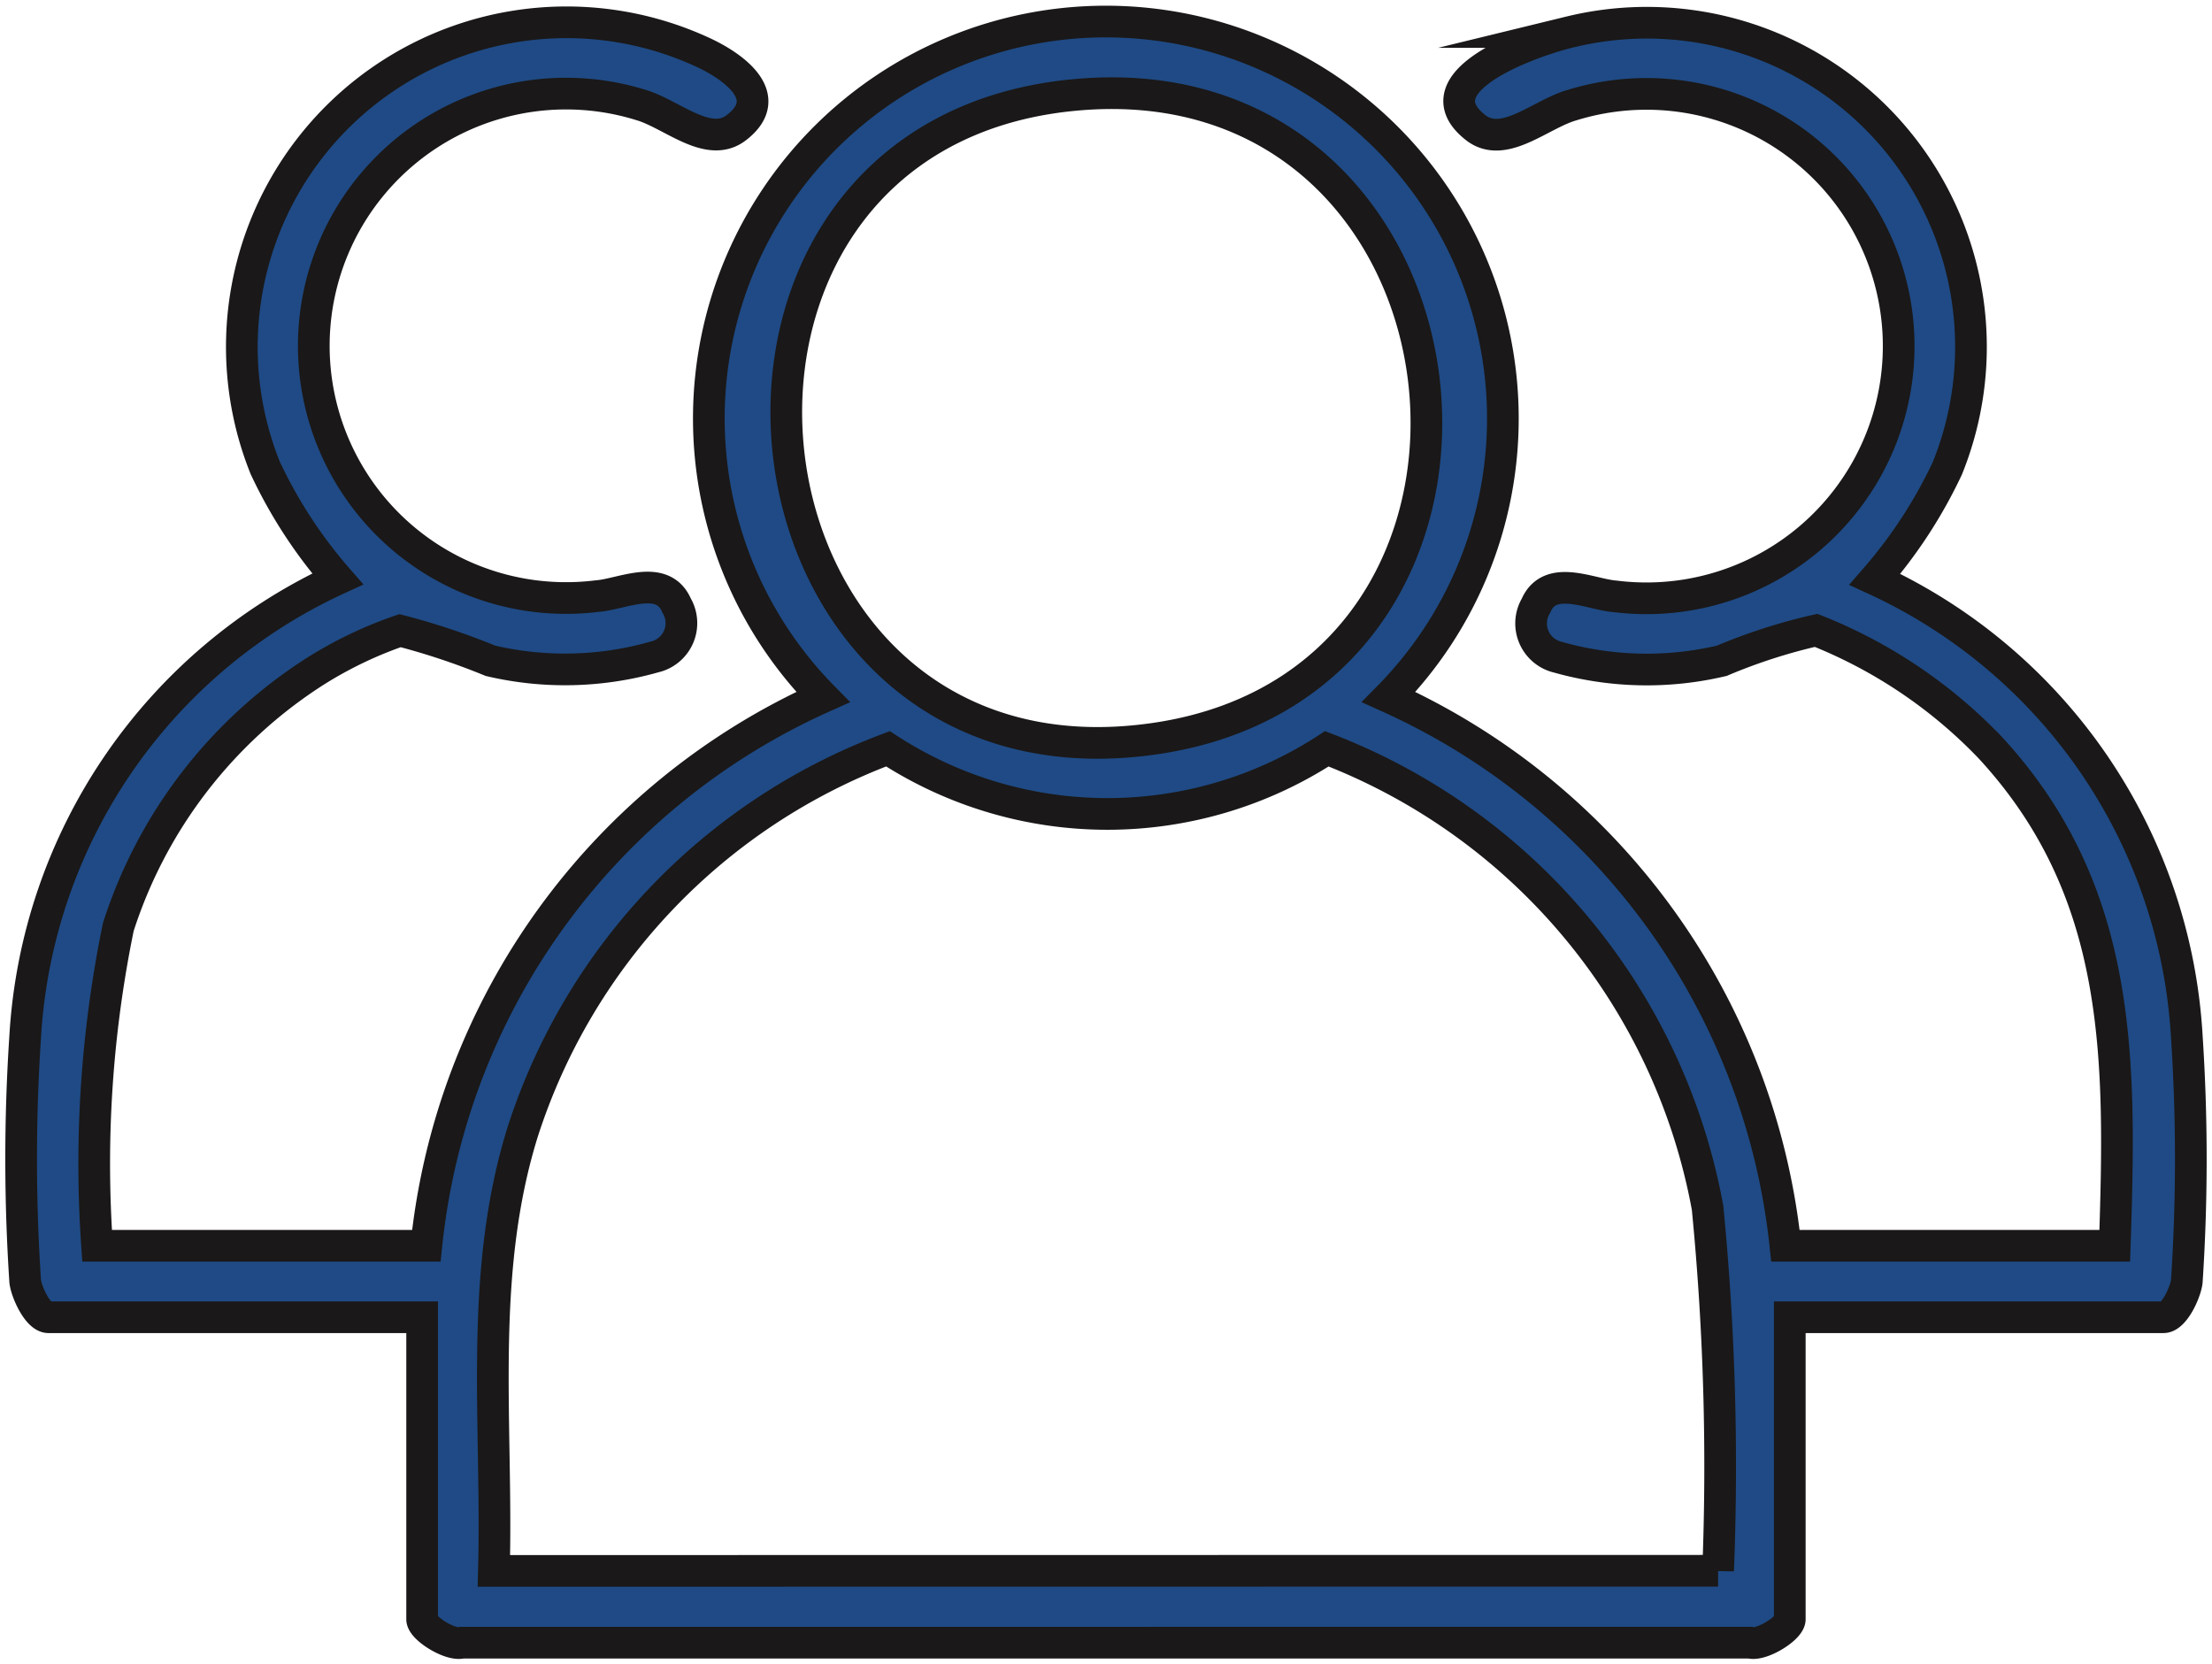
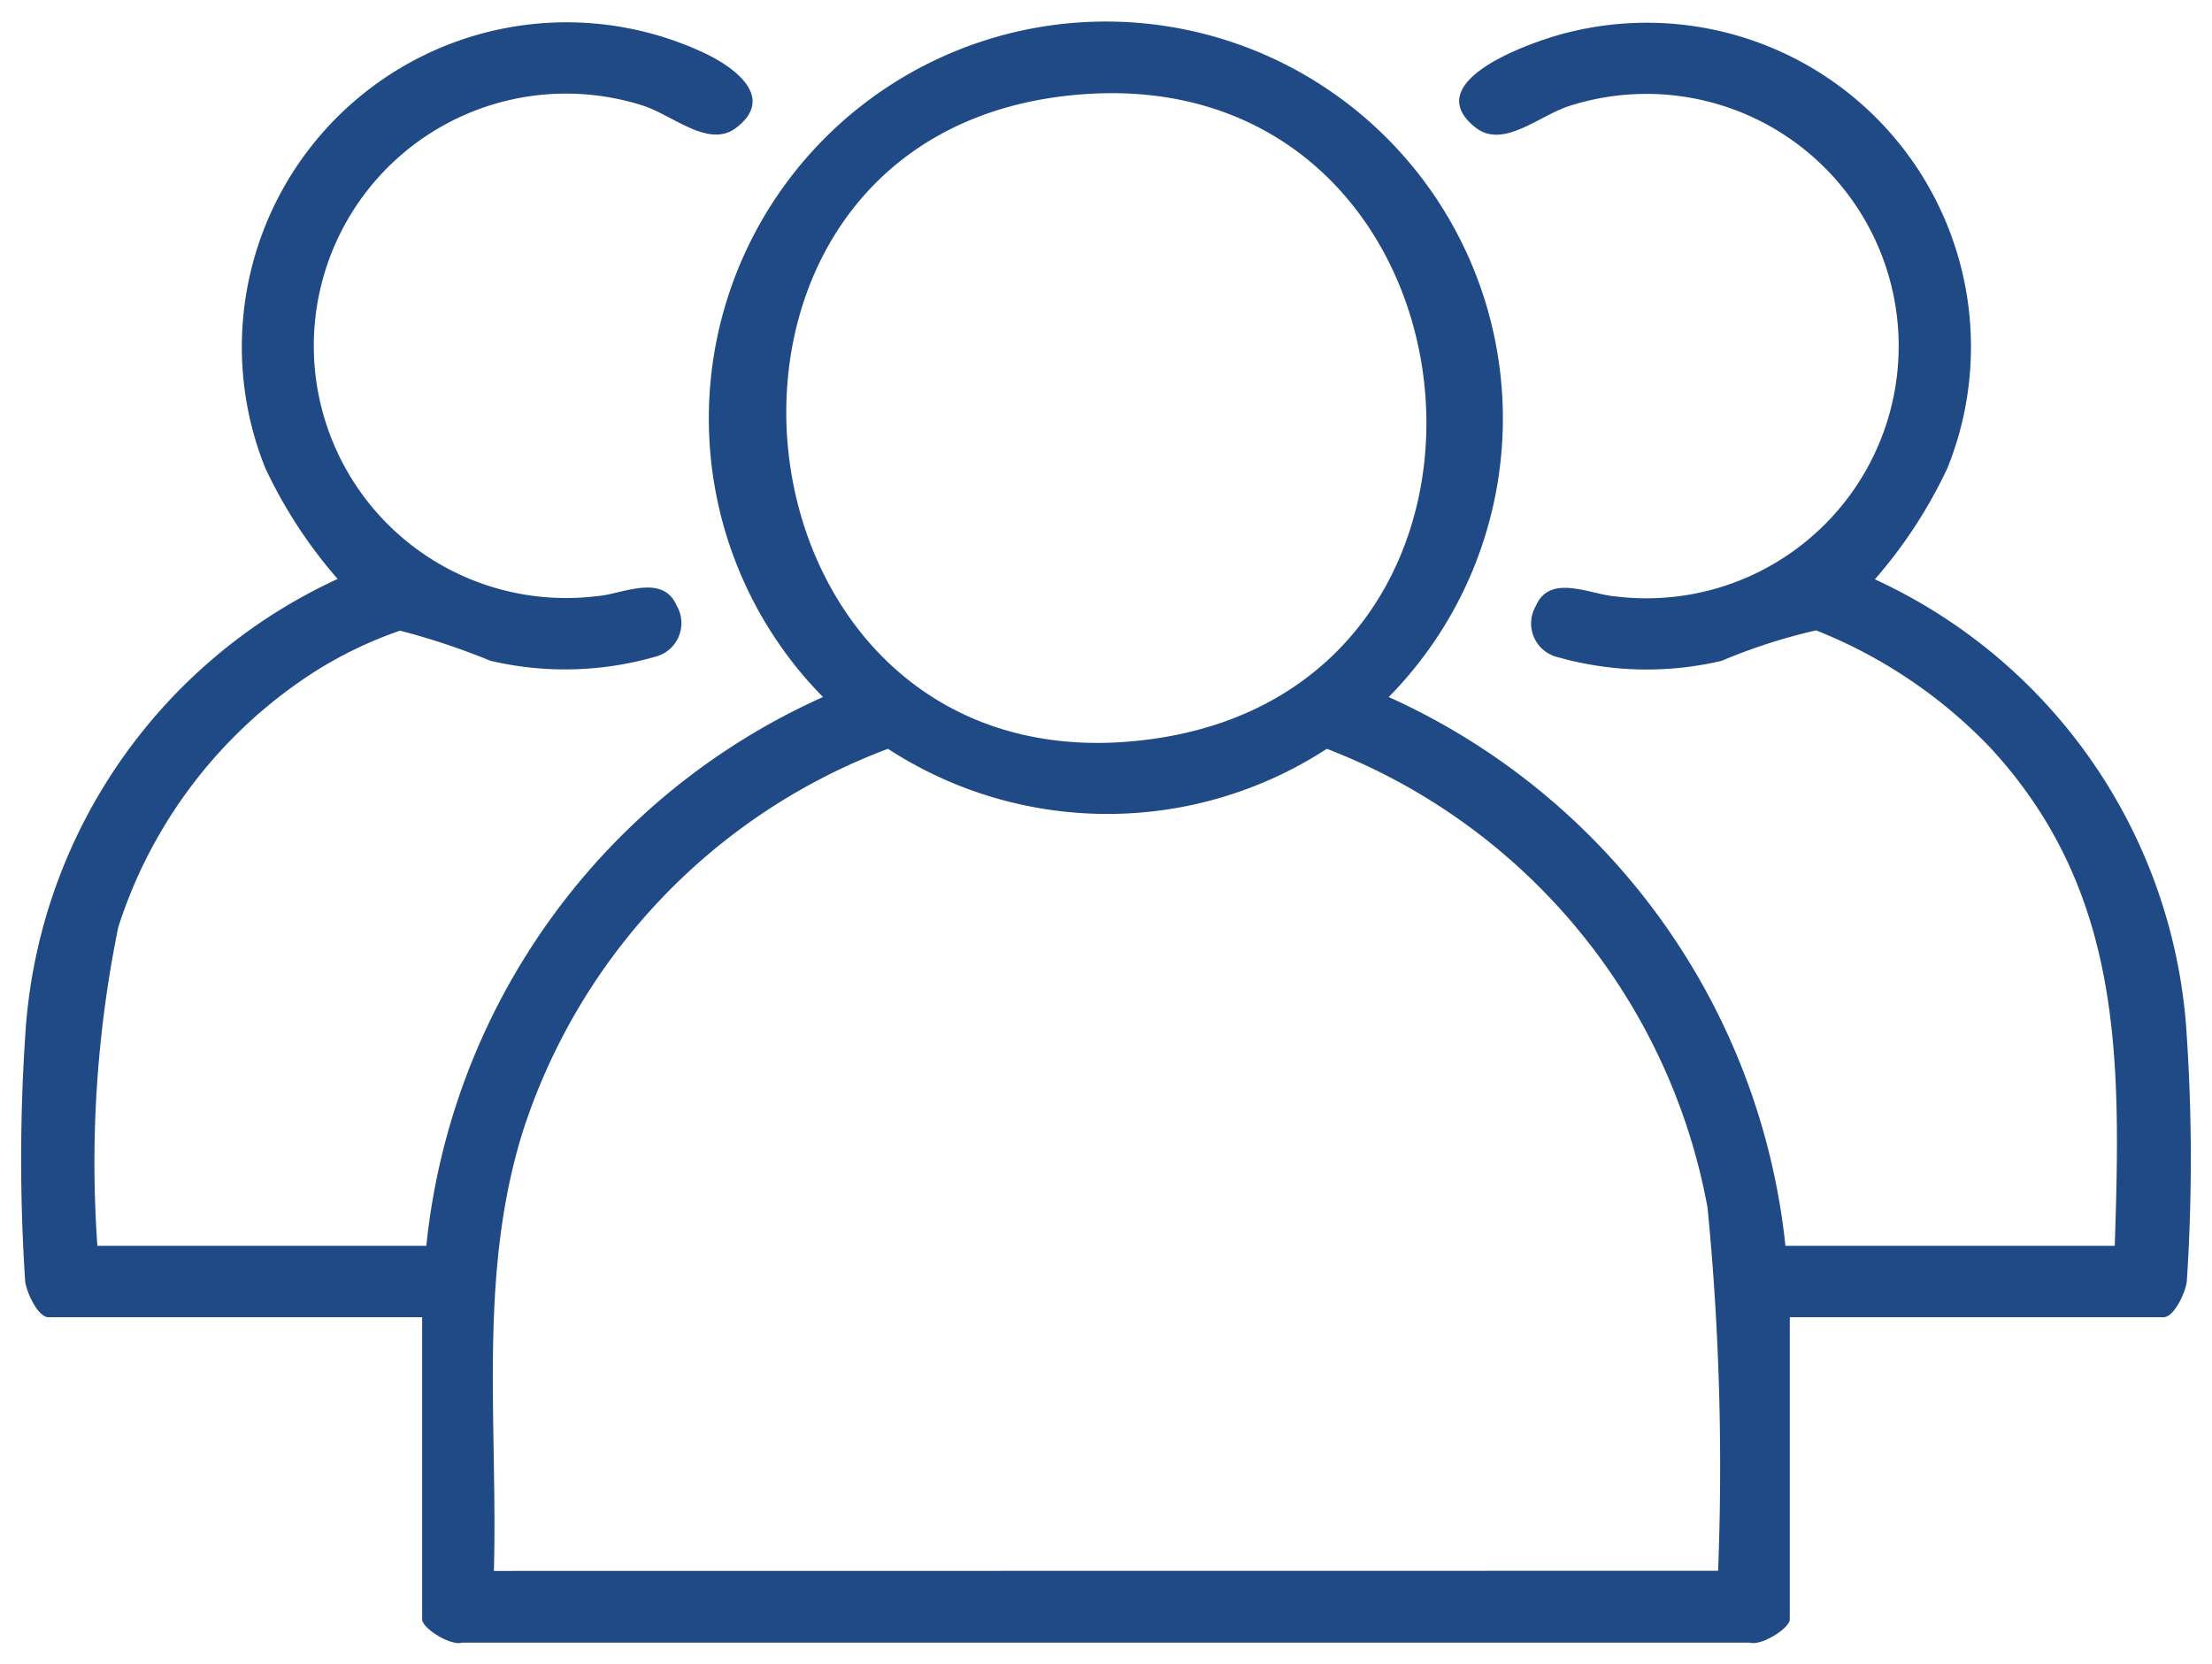
<svg xmlns="http://www.w3.org/2000/svg" id="그룹_119" data-name="그룹 119" width="30.025" height="22.595" viewBox="0 0 30.025 22.595">
  <defs>
    <clipPath id="clip-path">
      <rect id="사각형_6" data-name="사각형 6" width="30.025" height="22.595" fill="#1f4a85" />
    </clipPath>
  </defs>
  <g id="그룹_4" data-name="그룹 4" transform="translate(0 0)" clip-path="url(#clip-path)">
    <path id="패스_3" data-name="패스 3" d="M1.247,16.842H5.716A9.187,9.187,0,0,1,11.1,9.392a5.389,5.389,0,1,1,7.679,0,9.232,9.232,0,0,1,5.385,7.45h4.47c.083-2.527.116-4.806-1.69-6.763a6.671,6.671,0,0,0-2.364-1.592A7.639,7.639,0,0,0,23.3,8.9a4.433,4.433,0,0,1-2.222-.048.471.471,0,0,1-.3-.7c.189-.44.745-.151,1.072-.127a3.424,3.424,0,1,0-.589-6.667c-.424.123-.92.6-1.3.305-.821-.641.827-1.195,1.279-1.3a4.4,4.4,0,0,1,5.122,5.923,6.5,6.5,0,0,1-.984,1.508A7.292,7.292,0,0,1,29.612,14a25.421,25.421,0,0,1,0,3.326c-.016.143-.17.486-.317.486H24.223v4.1c0,.125-.39.365-.541.318H6.2c-.151.047-.541-.193-.541-.318v-4.1H.588c-.147,0-.3-.344-.317-.486A25.193,25.193,0,0,1,.271,14,7.308,7.308,0,0,1,4.512,7.789a6.457,6.457,0,0,1-.983-1.508A4.407,4.407,0,0,1,9.46.635c.4.182,1.014.6.468,1.024-.38.3-.878-.182-1.3-.305a3.424,3.424,0,1,0-.587,6.667c.326-.024.882-.313,1.071.127a.471.471,0,0,1-.3.7A4.438,4.438,0,0,1,6.586,8.9a9.54,9.54,0,0,0-1.227-.409A5.53,5.53,0,0,0,4.2,9.048a6.458,6.458,0,0,0-2.665,3.466,15.954,15.954,0,0,0-.284,4.329M14.529,1.217c-5.886.534-4.862,9.644,1.114,8.734C21.118,9.117,20.171.7,14.529,1.217m8.721,20.037a36.15,36.15,0,0,0-.143-4.928,8.273,8.273,0,0,0-5.168-6.231,5.459,5.459,0,0,1-5.957,0,8.252,8.252,0,0,0-4.963,5.216c-.6,1.943-.332,3.937-.386,5.945Z" transform="translate(0.071 0.071)" fill="#1f4a85" />
-     <path id="패스_4" data-name="패스 4" d="M1.247,16.842H5.716A9.187,9.187,0,0,1,11.1,9.392a5.389,5.389,0,1,1,7.679,0,9.232,9.232,0,0,1,5.385,7.45h4.47c.083-2.527.116-4.806-1.69-6.763a6.671,6.671,0,0,0-2.364-1.592A7.639,7.639,0,0,0,23.3,8.9a4.433,4.433,0,0,1-2.222-.048.471.471,0,0,1-.3-.7c.189-.44.745-.151,1.072-.127a3.424,3.424,0,1,0-.589-6.667c-.424.123-.92.6-1.3.305-.821-.641.827-1.195,1.279-1.3a4.4,4.4,0,0,1,5.122,5.923,6.5,6.5,0,0,1-.984,1.508A7.292,7.292,0,0,1,29.612,14a25.421,25.421,0,0,1,0,3.326c-.016.143-.17.486-.317.486H24.223v4.1c0,.125-.39.365-.541.318H6.2c-.151.047-.541-.193-.541-.318v-4.1H.588c-.147,0-.3-.344-.317-.486A25.193,25.193,0,0,1,.271,14,7.308,7.308,0,0,1,4.512,7.789a6.457,6.457,0,0,1-.983-1.508A4.407,4.407,0,0,1,9.46.635c.4.182,1.014.6.468,1.024-.38.3-.878-.182-1.3-.305a3.424,3.424,0,1,0-.587,6.667c.326-.024.882-.313,1.071.127a.471.471,0,0,1-.3.7A4.438,4.438,0,0,1,6.586,8.9a9.54,9.54,0,0,0-1.227-.409A5.53,5.53,0,0,0,4.2,9.048a6.458,6.458,0,0,0-2.665,3.466A15.954,15.954,0,0,0,1.247,16.842ZM14.529,1.217c-5.886.534-4.862,9.644,1.114,8.734C21.118,9.117,20.171.7,14.529,1.217Zm8.721,20.037a36.15,36.15,0,0,0-.143-4.928,8.273,8.273,0,0,0-5.168-6.231,5.459,5.459,0,0,1-5.957,0,8.252,8.252,0,0,0-4.963,5.216c-.6,1.943-.332,3.937-.386,5.945Z" transform="translate(0.071 0.071)" fill="#1f4a85" stroke="#1a1818" stroke-miterlimit="10" stroke-width="0.43" />
  </g>
</svg>